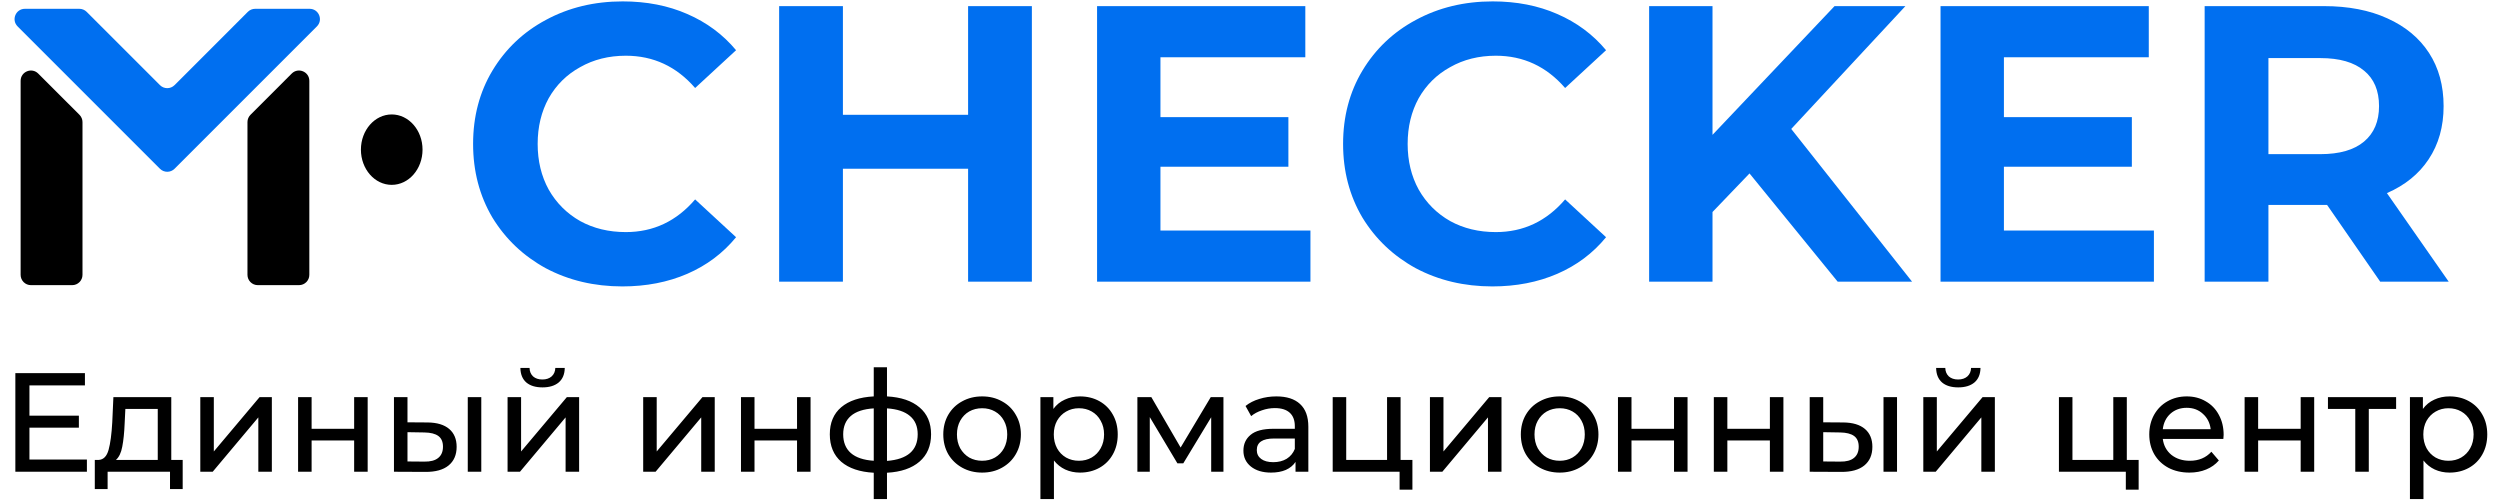
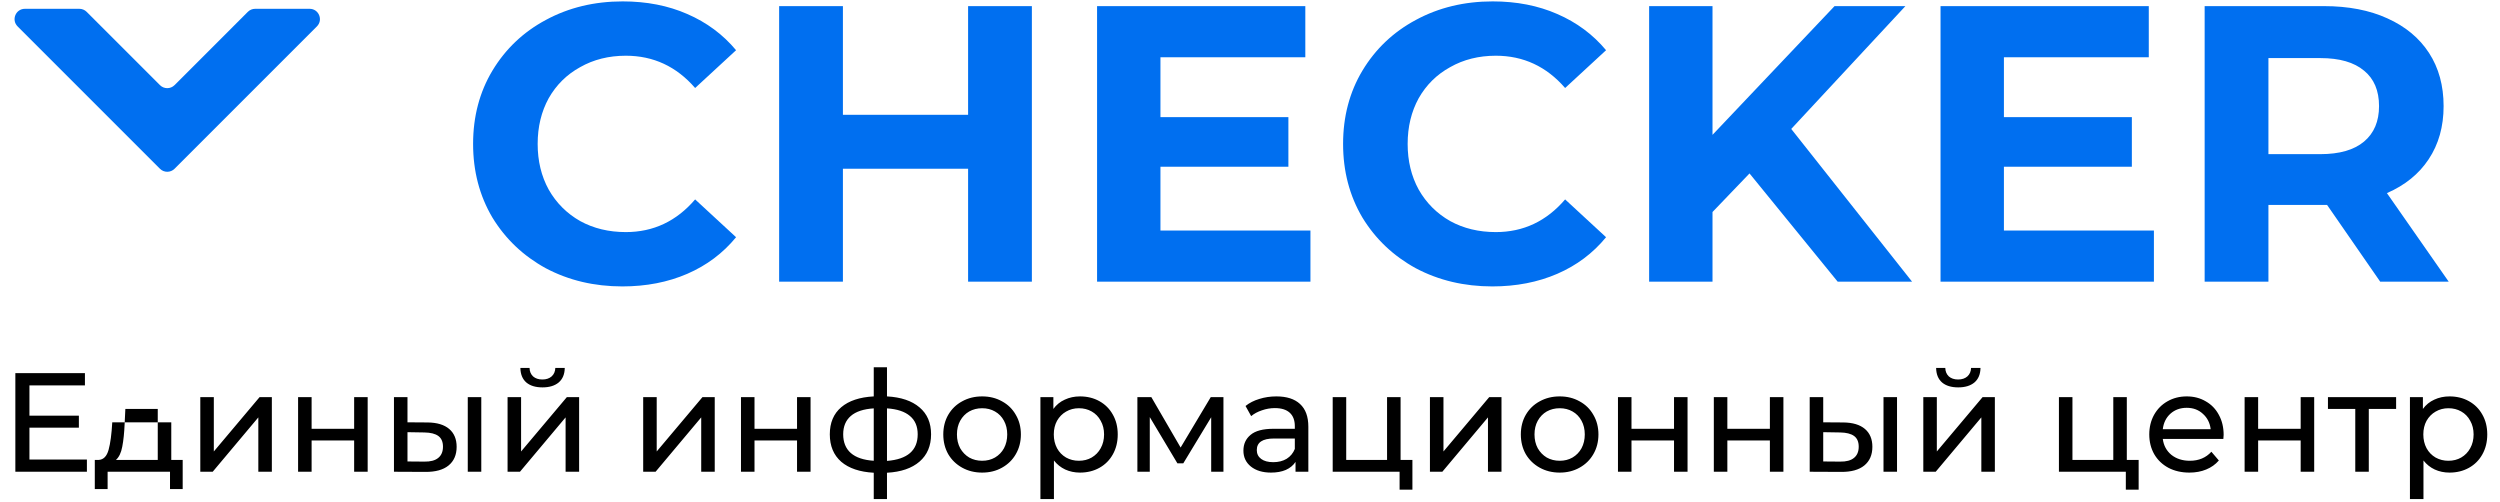
<svg xmlns="http://www.w3.org/2000/svg" width="284" height="57" viewBox="0 0 284 57" fill="none">
-   <path fill-rule="evenodd" clip-rule="evenodd" d="M2.343 9.185C2.343 8.141 3.604 7.619 4.342 8.357L9.028 13.042C9.247 13.262 9.371 13.56 9.371 13.87V31.221C9.371 31.868 8.846 32.393 8.199 32.393H3.514C2.867 32.393 2.343 31.868 2.343 31.221V9.185Z" fill="black" />
-   <path fill-rule="evenodd" clip-rule="evenodd" d="M28.112 13.87C28.112 13.559 28.235 13.261 28.455 13.042L33.14 8.356C33.878 7.619 35.14 8.141 35.14 9.185V31.221C35.14 31.868 34.615 32.392 33.969 32.392H29.283C28.636 32.392 28.112 31.868 28.112 31.221V13.87Z" fill="black" />
  <path d="M18.172 9.672L9.843 1.343C9.623 1.123 9.325 1 9.015 1H2.828C1.784 1 1.262 2.262 2 3L18.172 19.172C18.629 19.629 19.371 19.629 19.828 19.172L36 3C36.738 2.262 36.216 1 35.172 1H28.985C28.674 1 28.377 1.123 28.157 1.343L19.828 9.672C19.371 10.129 18.629 10.129 18.172 9.672Z" fill="#006FF0" />
  <path d="M70.693 32.537C67.503 32.537 64.611 31.851 62.017 30.48C59.453 29.078 57.426 27.155 55.935 24.71C54.474 22.236 53.744 19.448 53.744 16.348C53.744 13.247 54.474 10.474 55.935 8.03C57.426 5.555 59.453 3.632 62.017 2.261C64.611 0.859 67.518 0.159 70.738 0.159C73.451 0.159 75.896 0.636 78.072 1.59C80.278 2.544 82.127 3.915 83.618 5.704L78.967 9.997C76.85 7.553 74.226 6.33 71.096 6.33C69.158 6.33 67.429 6.763 65.908 7.627C64.388 8.462 63.195 9.64 62.331 11.16C61.496 12.681 61.078 14.41 61.078 16.348C61.078 18.286 61.496 20.015 62.331 21.535C63.195 23.056 64.388 24.248 65.908 25.113C67.429 25.948 69.158 26.365 71.096 26.365C74.226 26.365 76.85 25.128 78.967 22.653L83.618 26.947C82.127 28.765 80.278 30.151 78.072 31.106C75.866 32.06 73.406 32.537 70.693 32.537ZM117.221 0.695V32H109.976V19.165H95.755V32H88.51V0.695H95.755V13.038H109.976V0.695H117.221ZM148.866 26.186V32H124.627V0.695H148.284V6.509H131.827V13.307H146.361V18.942H131.827V26.186H148.866ZM169.524 32.537C166.334 32.537 163.442 31.851 160.849 30.48C158.285 29.078 156.257 27.155 154.767 24.71C153.306 22.236 152.575 19.448 152.575 16.348C152.575 13.247 153.306 10.474 154.767 8.03C156.257 5.555 158.285 3.632 160.849 2.261C163.442 0.859 166.349 0.159 169.569 0.159C172.282 0.159 174.727 0.636 176.903 1.59C179.11 2.544 180.958 3.915 182.449 5.704L177.798 9.997C175.681 7.553 173.057 6.33 169.927 6.33C167.989 6.33 166.26 6.763 164.739 7.627C163.219 8.462 162.026 9.64 161.162 11.16C160.327 12.681 159.909 14.41 159.909 16.348C159.909 18.286 160.327 20.015 161.162 21.535C162.026 23.056 163.219 24.248 164.739 25.113C166.26 25.948 167.989 26.365 169.927 26.365C173.057 26.365 175.681 25.128 177.798 22.653L182.449 26.947C180.958 28.765 179.11 30.151 176.903 31.106C174.697 32.06 172.237 32.537 169.524 32.537ZM198.745 19.702L194.541 24.084V32H187.341V0.695H194.541V15.319L208.405 0.695H216.454L203.485 14.648L217.214 32H208.762L198.745 19.702ZM244.684 26.186V32H220.445V0.695H244.102V6.509H227.645V13.307H242.179V18.942H227.645V26.186H244.684ZM270.393 32L264.356 23.279H263.998H257.693V32H250.448V0.695H263.998C266.771 0.695 269.171 1.158 271.198 2.082C273.256 3.006 274.836 4.318 275.939 6.017C277.042 7.717 277.593 9.729 277.593 12.055C277.593 14.38 277.027 16.392 275.894 18.092C274.791 19.761 273.211 21.043 271.154 21.938L278.175 32H270.393ZM270.259 12.055C270.259 10.296 269.693 8.954 268.56 8.03C267.427 7.076 265.772 6.599 263.596 6.599H257.693V17.511H263.596C265.772 17.511 267.427 17.034 268.56 16.079C269.693 15.125 270.259 13.784 270.259 12.055Z" fill="#006FF0" />
-   <ellipse cx="44.5" cy="17" rx="3.5" ry="4" fill="black" />
-   <path d="M9.872 52.199V53.591H1.744V42.391H9.648V43.783H3.344V47.223H8.96V48.583H3.344V52.199H9.872ZM20.753 52.247V55.559H19.313V53.591H12.225V55.559H10.769V52.247H11.217C11.761 52.215 12.134 51.831 12.337 51.095C12.539 50.359 12.678 49.319 12.753 47.975L12.881 45.111H19.457V52.247H20.753ZM14.161 48.087C14.118 49.154 14.027 50.039 13.889 50.743C13.761 51.436 13.521 51.938 13.169 52.247H17.921V46.455H14.241L14.161 48.087ZM22.754 45.111H24.29V51.287L29.49 45.111H30.882V53.591H29.346V47.415L24.162 53.591H22.754V45.111ZM33.863 45.111H35.399V48.711H40.231V45.111H41.767V53.591H40.231V50.039H35.399V53.591H33.863V45.111ZM48.578 47.991C49.644 48.002 50.46 48.247 51.026 48.727C51.591 49.207 51.874 49.884 51.874 50.759C51.874 51.676 51.564 52.386 50.946 52.887C50.338 53.377 49.463 53.617 48.322 53.607L44.754 53.591V45.111H46.29V47.975L48.578 47.991ZM53.138 45.111H54.674V53.591H53.138V45.111ZM48.21 52.439C48.903 52.45 49.426 52.311 49.778 52.023C50.14 51.735 50.322 51.308 50.322 50.743C50.322 50.188 50.146 49.783 49.794 49.527C49.442 49.271 48.914 49.138 48.21 49.127L46.29 49.095V52.423L48.21 52.439ZM57.66 45.111H59.196V51.287L64.396 45.111H65.788V53.591H64.252V47.415L59.068 53.591H57.66V45.111ZM61.628 44.007C60.839 44.007 60.225 43.82 59.788 43.447C59.35 43.063 59.127 42.514 59.116 41.799H60.156C60.166 42.194 60.3 42.514 60.556 42.759C60.822 42.993 61.175 43.111 61.612 43.111C62.049 43.111 62.401 42.993 62.668 42.759C62.934 42.514 63.073 42.194 63.084 41.799H64.156C64.145 42.514 63.916 43.063 63.468 43.447C63.02 43.82 62.407 44.007 61.628 44.007ZM73.066 45.111H74.602V51.287L79.802 45.111H81.194V53.591H79.658V47.415L74.474 53.591H73.066V45.111ZM84.175 45.111H85.712V48.711H90.543V45.111H92.079V53.591H90.543V50.039H85.712V53.591H84.175V45.111ZM105.77 49.335C105.77 50.647 105.333 51.681 104.458 52.439C103.583 53.196 102.351 53.617 100.762 53.703V56.695H99.258V53.703C97.669 53.617 96.437 53.202 95.562 52.455C94.698 51.697 94.266 50.657 94.266 49.335C94.266 48.023 94.698 46.999 95.562 46.263C96.426 45.527 97.658 45.116 99.258 45.031V41.719H100.762V45.031C102.351 45.116 103.583 45.532 104.458 46.279C105.333 47.015 105.77 48.033 105.77 49.335ZM95.786 49.335C95.786 50.242 96.074 50.951 96.65 51.463C97.237 51.975 98.106 52.268 99.258 52.343V46.391C98.096 46.465 97.226 46.754 96.65 47.255C96.074 47.756 95.786 48.45 95.786 49.335ZM100.762 52.359C103.087 52.178 104.25 51.169 104.25 49.335C104.25 48.439 103.957 47.745 103.37 47.255C102.783 46.754 101.914 46.465 100.762 46.391V52.359ZM111.573 53.687C110.73 53.687 109.973 53.5 109.301 53.127C108.629 52.754 108.101 52.242 107.717 51.591C107.344 50.929 107.157 50.183 107.157 49.351C107.157 48.519 107.344 47.778 107.717 47.127C108.101 46.465 108.629 45.953 109.301 45.591C109.973 45.218 110.73 45.031 111.573 45.031C112.416 45.031 113.168 45.218 113.829 45.591C114.501 45.953 115.024 46.465 115.397 47.127C115.781 47.778 115.973 48.519 115.973 49.351C115.973 50.183 115.781 50.929 115.397 51.591C115.024 52.242 114.501 52.754 113.829 53.127C113.168 53.5 112.416 53.687 111.573 53.687ZM111.573 52.343C112.117 52.343 112.602 52.22 113.029 51.975C113.466 51.719 113.808 51.367 114.053 50.919C114.298 50.46 114.421 49.938 114.421 49.351C114.421 48.764 114.298 48.247 114.053 47.799C113.808 47.34 113.466 46.988 113.029 46.743C112.602 46.498 112.117 46.375 111.573 46.375C111.029 46.375 110.538 46.498 110.101 46.743C109.674 46.988 109.333 47.34 109.077 47.799C108.832 48.247 108.709 48.764 108.709 49.351C108.709 49.938 108.832 50.46 109.077 50.919C109.333 51.367 109.674 51.719 110.101 51.975C110.538 52.22 111.029 52.343 111.573 52.343ZM122.687 45.031C123.508 45.031 124.244 45.212 124.895 45.575C125.546 45.938 126.052 46.444 126.415 47.095C126.788 47.745 126.975 48.498 126.975 49.351C126.975 50.204 126.788 50.962 126.415 51.623C126.052 52.273 125.546 52.78 124.895 53.143C124.244 53.505 123.508 53.687 122.687 53.687C122.079 53.687 121.519 53.569 121.007 53.335C120.506 53.1 120.079 52.759 119.727 52.311V56.695H118.191V45.111H119.663V46.455C120.004 45.986 120.436 45.633 120.959 45.399C121.482 45.154 122.058 45.031 122.687 45.031ZM122.559 52.343C123.103 52.343 123.588 52.22 124.015 51.975C124.452 51.719 124.794 51.367 125.039 50.919C125.295 50.46 125.423 49.938 125.423 49.351C125.423 48.764 125.295 48.247 125.039 47.799C124.794 47.34 124.452 46.988 124.015 46.743C123.588 46.498 123.103 46.375 122.559 46.375C122.026 46.375 121.54 46.503 121.103 46.759C120.676 47.004 120.335 47.351 120.079 47.799C119.834 48.247 119.711 48.764 119.711 49.351C119.711 49.938 119.834 50.46 120.079 50.919C120.324 51.367 120.666 51.719 121.103 51.975C121.54 52.22 122.026 52.343 122.559 52.343ZM138.983 45.111V53.591H137.591V47.399L134.423 52.631H133.751L130.615 47.383V53.591H129.207V45.111H130.791L134.119 50.839L137.543 45.111H138.983ZM144.996 45.031C146.17 45.031 147.066 45.319 147.684 45.895C148.314 46.471 148.628 47.33 148.628 48.471V53.591H147.172V52.471C146.916 52.865 146.548 53.169 146.068 53.383C145.599 53.586 145.039 53.687 144.388 53.687C143.439 53.687 142.676 53.458 142.1 52.999C141.535 52.54 141.252 51.938 141.252 51.191C141.252 50.444 141.524 49.847 142.068 49.399C142.612 48.94 143.476 48.711 144.66 48.711H147.092V48.407C147.092 47.745 146.9 47.239 146.516 46.887C146.132 46.535 145.567 46.359 144.82 46.359C144.319 46.359 143.828 46.444 143.348 46.615C142.868 46.775 142.463 46.993 142.132 47.271L141.492 46.119C141.93 45.767 142.452 45.5 143.06 45.319C143.668 45.127 144.314 45.031 144.996 45.031ZM144.644 52.503C145.231 52.503 145.738 52.375 146.164 52.119C146.591 51.852 146.9 51.479 147.092 50.999V49.815H144.724C143.423 49.815 142.772 50.252 142.772 51.127C142.772 51.553 142.938 51.889 143.268 52.135C143.599 52.38 144.058 52.503 144.644 52.503ZM160.45 52.247V55.623H158.994V53.591H151.394V45.111H152.93V52.247H157.57V45.111H159.106V52.247H160.45ZM162.441 45.111H163.977V51.287L169.177 45.111H170.569V53.591H169.033V47.415L163.849 53.591H162.441V45.111ZM177.183 53.687C176.34 53.687 175.583 53.5 174.911 53.127C174.239 52.754 173.711 52.242 173.327 51.591C172.953 50.929 172.767 50.183 172.767 49.351C172.767 48.519 172.953 47.778 173.327 47.127C173.711 46.465 174.239 45.953 174.911 45.591C175.583 45.218 176.34 45.031 177.183 45.031C178.025 45.031 178.777 45.218 179.439 45.591C180.111 45.953 180.633 46.465 181.007 47.127C181.391 47.778 181.583 48.519 181.583 49.351C181.583 50.183 181.391 50.929 181.007 51.591C180.633 52.242 180.111 52.754 179.439 53.127C178.777 53.5 178.025 53.687 177.183 53.687ZM177.183 52.343C177.727 52.343 178.212 52.22 178.639 51.975C179.076 51.719 179.417 51.367 179.663 50.919C179.908 50.46 180.031 49.938 180.031 49.351C180.031 48.764 179.908 48.247 179.663 47.799C179.417 47.34 179.076 46.988 178.639 46.743C178.212 46.498 177.727 46.375 177.183 46.375C176.639 46.375 176.148 46.498 175.711 46.743C175.284 46.988 174.943 47.34 174.687 47.799C174.441 48.247 174.319 48.764 174.319 49.351C174.319 49.938 174.441 50.46 174.687 50.919C174.943 51.367 175.284 51.719 175.711 51.975C176.148 52.22 176.639 52.343 177.183 52.343ZM183.801 45.111H185.337V48.711H190.169V45.111H191.705V53.591H190.169V50.039H185.337V53.591H183.801V45.111ZM194.691 45.111H196.227V48.711H201.059V45.111H202.595V53.591H201.059V50.039H196.227V53.591H194.691V45.111ZM209.406 47.991C210.472 48.002 211.288 48.247 211.854 48.727C212.419 49.207 212.702 49.884 212.702 50.759C212.702 51.676 212.392 52.386 211.774 52.887C211.166 53.377 210.291 53.617 209.15 53.607L205.582 53.591V45.111H207.118V47.975L209.406 47.991ZM213.966 45.111H215.502V53.591H213.966V45.111ZM209.038 52.439C209.731 52.45 210.254 52.311 210.606 52.023C210.968 51.735 211.15 51.308 211.15 50.743C211.15 50.188 210.974 49.783 210.622 49.527C210.27 49.271 209.742 49.138 209.038 49.127L207.118 49.095V52.423L209.038 52.439ZM218.488 45.111H220.024V51.287L225.224 45.111H226.616V53.591H225.08V47.415L219.896 53.591H218.488V45.111ZM222.456 44.007C221.667 44.007 221.053 43.82 220.616 43.447C220.179 43.063 219.955 42.514 219.944 41.799H220.984C220.995 42.194 221.128 42.514 221.384 42.759C221.651 42.993 222.003 43.111 222.44 43.111C222.877 43.111 223.229 42.993 223.496 42.759C223.763 42.514 223.901 42.194 223.912 41.799H224.984C224.973 42.514 224.744 43.063 224.296 43.447C223.848 43.82 223.235 44.007 222.456 44.007ZM242.95 52.247V55.623H241.494V53.591H233.894V45.111H235.43V52.247H240.07V45.111H241.606V52.247H242.95ZM252.605 49.399C252.605 49.516 252.594 49.671 252.573 49.863H245.693C245.789 50.609 246.114 51.212 246.669 51.671C247.234 52.119 247.933 52.343 248.765 52.343C249.778 52.343 250.594 52.002 251.213 51.319L252.061 52.311C251.677 52.759 251.197 53.1 250.621 53.335C250.056 53.569 249.421 53.687 248.717 53.687C247.821 53.687 247.026 53.505 246.333 53.143C245.64 52.77 245.101 52.252 244.717 51.591C244.344 50.929 244.157 50.183 244.157 49.351C244.157 48.529 244.338 47.788 244.701 47.127C245.074 46.465 245.581 45.953 246.221 45.591C246.872 45.218 247.602 45.031 248.413 45.031C249.224 45.031 249.944 45.218 250.573 45.591C251.213 45.953 251.709 46.465 252.061 47.127C252.424 47.788 252.605 48.545 252.605 49.399ZM248.413 46.327C247.677 46.327 247.058 46.551 246.557 46.999C246.066 47.447 245.778 48.033 245.693 48.759H251.133C251.048 48.044 250.754 47.463 250.253 47.015C249.762 46.556 249.149 46.327 248.413 46.327ZM254.988 45.111H256.524V48.711H261.356V45.111H262.892V53.591H261.356V50.039H256.524V53.591H254.988V45.111ZM272.199 46.455H269.095V53.591H267.559V46.455H264.455V45.111H272.199V46.455ZM278.265 45.031C279.087 45.031 279.823 45.212 280.473 45.575C281.124 45.938 281.631 46.444 281.993 47.095C282.367 47.745 282.553 48.498 282.553 49.351C282.553 50.204 282.367 50.962 281.993 51.623C281.631 52.273 281.124 52.78 280.473 53.143C279.823 53.505 279.087 53.687 278.265 53.687C277.657 53.687 277.097 53.569 276.585 53.335C276.084 53.1 275.657 52.759 275.305 52.311V56.695H273.769V45.111H275.241V46.455C275.583 45.986 276.015 45.633 276.537 45.399C277.06 45.154 277.636 45.031 278.265 45.031ZM278.137 52.343C278.681 52.343 279.167 52.22 279.593 51.975C280.031 51.719 280.372 51.367 280.617 50.919C280.873 50.46 281.001 49.938 281.001 49.351C281.001 48.764 280.873 48.247 280.617 47.799C280.372 47.34 280.031 46.988 279.593 46.743C279.167 46.498 278.681 46.375 278.137 46.375C277.604 46.375 277.119 46.503 276.681 46.759C276.255 47.004 275.913 47.351 275.657 47.799C275.412 48.247 275.289 48.764 275.289 49.351C275.289 49.938 275.412 50.46 275.657 50.919C275.903 51.367 276.244 51.719 276.681 51.975C277.119 52.22 277.604 52.343 278.137 52.343Z" fill="black" />
+   <path d="M9.872 52.199V53.591H1.744V42.391H9.648V43.783H3.344V47.223H8.96V48.583H3.344V52.199H9.872ZM20.753 52.247V55.559H19.313V53.591H12.225V55.559H10.769V52.247H11.217C11.761 52.215 12.134 51.831 12.337 51.095C12.539 50.359 12.678 49.319 12.753 47.975H19.457V52.247H20.753ZM14.161 48.087C14.118 49.154 14.027 50.039 13.889 50.743C13.761 51.436 13.521 51.938 13.169 52.247H17.921V46.455H14.241L14.161 48.087ZM22.754 45.111H24.29V51.287L29.49 45.111H30.882V53.591H29.346V47.415L24.162 53.591H22.754V45.111ZM33.863 45.111H35.399V48.711H40.231V45.111H41.767V53.591H40.231V50.039H35.399V53.591H33.863V45.111ZM48.578 47.991C49.644 48.002 50.46 48.247 51.026 48.727C51.591 49.207 51.874 49.884 51.874 50.759C51.874 51.676 51.564 52.386 50.946 52.887C50.338 53.377 49.463 53.617 48.322 53.607L44.754 53.591V45.111H46.29V47.975L48.578 47.991ZM53.138 45.111H54.674V53.591H53.138V45.111ZM48.21 52.439C48.903 52.45 49.426 52.311 49.778 52.023C50.14 51.735 50.322 51.308 50.322 50.743C50.322 50.188 50.146 49.783 49.794 49.527C49.442 49.271 48.914 49.138 48.21 49.127L46.29 49.095V52.423L48.21 52.439ZM57.66 45.111H59.196V51.287L64.396 45.111H65.788V53.591H64.252V47.415L59.068 53.591H57.66V45.111ZM61.628 44.007C60.839 44.007 60.225 43.82 59.788 43.447C59.35 43.063 59.127 42.514 59.116 41.799H60.156C60.166 42.194 60.3 42.514 60.556 42.759C60.822 42.993 61.175 43.111 61.612 43.111C62.049 43.111 62.401 42.993 62.668 42.759C62.934 42.514 63.073 42.194 63.084 41.799H64.156C64.145 42.514 63.916 43.063 63.468 43.447C63.02 43.82 62.407 44.007 61.628 44.007ZM73.066 45.111H74.602V51.287L79.802 45.111H81.194V53.591H79.658V47.415L74.474 53.591H73.066V45.111ZM84.175 45.111H85.712V48.711H90.543V45.111H92.079V53.591H90.543V50.039H85.712V53.591H84.175V45.111ZM105.77 49.335C105.77 50.647 105.333 51.681 104.458 52.439C103.583 53.196 102.351 53.617 100.762 53.703V56.695H99.258V53.703C97.669 53.617 96.437 53.202 95.562 52.455C94.698 51.697 94.266 50.657 94.266 49.335C94.266 48.023 94.698 46.999 95.562 46.263C96.426 45.527 97.658 45.116 99.258 45.031V41.719H100.762V45.031C102.351 45.116 103.583 45.532 104.458 46.279C105.333 47.015 105.77 48.033 105.77 49.335ZM95.786 49.335C95.786 50.242 96.074 50.951 96.65 51.463C97.237 51.975 98.106 52.268 99.258 52.343V46.391C98.096 46.465 97.226 46.754 96.65 47.255C96.074 47.756 95.786 48.45 95.786 49.335ZM100.762 52.359C103.087 52.178 104.25 51.169 104.25 49.335C104.25 48.439 103.957 47.745 103.37 47.255C102.783 46.754 101.914 46.465 100.762 46.391V52.359ZM111.573 53.687C110.73 53.687 109.973 53.5 109.301 53.127C108.629 52.754 108.101 52.242 107.717 51.591C107.344 50.929 107.157 50.183 107.157 49.351C107.157 48.519 107.344 47.778 107.717 47.127C108.101 46.465 108.629 45.953 109.301 45.591C109.973 45.218 110.73 45.031 111.573 45.031C112.416 45.031 113.168 45.218 113.829 45.591C114.501 45.953 115.024 46.465 115.397 47.127C115.781 47.778 115.973 48.519 115.973 49.351C115.973 50.183 115.781 50.929 115.397 51.591C115.024 52.242 114.501 52.754 113.829 53.127C113.168 53.5 112.416 53.687 111.573 53.687ZM111.573 52.343C112.117 52.343 112.602 52.22 113.029 51.975C113.466 51.719 113.808 51.367 114.053 50.919C114.298 50.46 114.421 49.938 114.421 49.351C114.421 48.764 114.298 48.247 114.053 47.799C113.808 47.34 113.466 46.988 113.029 46.743C112.602 46.498 112.117 46.375 111.573 46.375C111.029 46.375 110.538 46.498 110.101 46.743C109.674 46.988 109.333 47.34 109.077 47.799C108.832 48.247 108.709 48.764 108.709 49.351C108.709 49.938 108.832 50.46 109.077 50.919C109.333 51.367 109.674 51.719 110.101 51.975C110.538 52.22 111.029 52.343 111.573 52.343ZM122.687 45.031C123.508 45.031 124.244 45.212 124.895 45.575C125.546 45.938 126.052 46.444 126.415 47.095C126.788 47.745 126.975 48.498 126.975 49.351C126.975 50.204 126.788 50.962 126.415 51.623C126.052 52.273 125.546 52.78 124.895 53.143C124.244 53.505 123.508 53.687 122.687 53.687C122.079 53.687 121.519 53.569 121.007 53.335C120.506 53.1 120.079 52.759 119.727 52.311V56.695H118.191V45.111H119.663V46.455C120.004 45.986 120.436 45.633 120.959 45.399C121.482 45.154 122.058 45.031 122.687 45.031ZM122.559 52.343C123.103 52.343 123.588 52.22 124.015 51.975C124.452 51.719 124.794 51.367 125.039 50.919C125.295 50.46 125.423 49.938 125.423 49.351C125.423 48.764 125.295 48.247 125.039 47.799C124.794 47.34 124.452 46.988 124.015 46.743C123.588 46.498 123.103 46.375 122.559 46.375C122.026 46.375 121.54 46.503 121.103 46.759C120.676 47.004 120.335 47.351 120.079 47.799C119.834 48.247 119.711 48.764 119.711 49.351C119.711 49.938 119.834 50.46 120.079 50.919C120.324 51.367 120.666 51.719 121.103 51.975C121.54 52.22 122.026 52.343 122.559 52.343ZM138.983 45.111V53.591H137.591V47.399L134.423 52.631H133.751L130.615 47.383V53.591H129.207V45.111H130.791L134.119 50.839L137.543 45.111H138.983ZM144.996 45.031C146.17 45.031 147.066 45.319 147.684 45.895C148.314 46.471 148.628 47.33 148.628 48.471V53.591H147.172V52.471C146.916 52.865 146.548 53.169 146.068 53.383C145.599 53.586 145.039 53.687 144.388 53.687C143.439 53.687 142.676 53.458 142.1 52.999C141.535 52.54 141.252 51.938 141.252 51.191C141.252 50.444 141.524 49.847 142.068 49.399C142.612 48.94 143.476 48.711 144.66 48.711H147.092V48.407C147.092 47.745 146.9 47.239 146.516 46.887C146.132 46.535 145.567 46.359 144.82 46.359C144.319 46.359 143.828 46.444 143.348 46.615C142.868 46.775 142.463 46.993 142.132 47.271L141.492 46.119C141.93 45.767 142.452 45.5 143.06 45.319C143.668 45.127 144.314 45.031 144.996 45.031ZM144.644 52.503C145.231 52.503 145.738 52.375 146.164 52.119C146.591 51.852 146.9 51.479 147.092 50.999V49.815H144.724C143.423 49.815 142.772 50.252 142.772 51.127C142.772 51.553 142.938 51.889 143.268 52.135C143.599 52.38 144.058 52.503 144.644 52.503ZM160.45 52.247V55.623H158.994V53.591H151.394V45.111H152.93V52.247H157.57V45.111H159.106V52.247H160.45ZM162.441 45.111H163.977V51.287L169.177 45.111H170.569V53.591H169.033V47.415L163.849 53.591H162.441V45.111ZM177.183 53.687C176.34 53.687 175.583 53.5 174.911 53.127C174.239 52.754 173.711 52.242 173.327 51.591C172.953 50.929 172.767 50.183 172.767 49.351C172.767 48.519 172.953 47.778 173.327 47.127C173.711 46.465 174.239 45.953 174.911 45.591C175.583 45.218 176.34 45.031 177.183 45.031C178.025 45.031 178.777 45.218 179.439 45.591C180.111 45.953 180.633 46.465 181.007 47.127C181.391 47.778 181.583 48.519 181.583 49.351C181.583 50.183 181.391 50.929 181.007 51.591C180.633 52.242 180.111 52.754 179.439 53.127C178.777 53.5 178.025 53.687 177.183 53.687ZM177.183 52.343C177.727 52.343 178.212 52.22 178.639 51.975C179.076 51.719 179.417 51.367 179.663 50.919C179.908 50.46 180.031 49.938 180.031 49.351C180.031 48.764 179.908 48.247 179.663 47.799C179.417 47.34 179.076 46.988 178.639 46.743C178.212 46.498 177.727 46.375 177.183 46.375C176.639 46.375 176.148 46.498 175.711 46.743C175.284 46.988 174.943 47.34 174.687 47.799C174.441 48.247 174.319 48.764 174.319 49.351C174.319 49.938 174.441 50.46 174.687 50.919C174.943 51.367 175.284 51.719 175.711 51.975C176.148 52.22 176.639 52.343 177.183 52.343ZM183.801 45.111H185.337V48.711H190.169V45.111H191.705V53.591H190.169V50.039H185.337V53.591H183.801V45.111ZM194.691 45.111H196.227V48.711H201.059V45.111H202.595V53.591H201.059V50.039H196.227V53.591H194.691V45.111ZM209.406 47.991C210.472 48.002 211.288 48.247 211.854 48.727C212.419 49.207 212.702 49.884 212.702 50.759C212.702 51.676 212.392 52.386 211.774 52.887C211.166 53.377 210.291 53.617 209.15 53.607L205.582 53.591V45.111H207.118V47.975L209.406 47.991ZM213.966 45.111H215.502V53.591H213.966V45.111ZM209.038 52.439C209.731 52.45 210.254 52.311 210.606 52.023C210.968 51.735 211.15 51.308 211.15 50.743C211.15 50.188 210.974 49.783 210.622 49.527C210.27 49.271 209.742 49.138 209.038 49.127L207.118 49.095V52.423L209.038 52.439ZM218.488 45.111H220.024V51.287L225.224 45.111H226.616V53.591H225.08V47.415L219.896 53.591H218.488V45.111ZM222.456 44.007C221.667 44.007 221.053 43.82 220.616 43.447C220.179 43.063 219.955 42.514 219.944 41.799H220.984C220.995 42.194 221.128 42.514 221.384 42.759C221.651 42.993 222.003 43.111 222.44 43.111C222.877 43.111 223.229 42.993 223.496 42.759C223.763 42.514 223.901 42.194 223.912 41.799H224.984C224.973 42.514 224.744 43.063 224.296 43.447C223.848 43.82 223.235 44.007 222.456 44.007ZM242.95 52.247V55.623H241.494V53.591H233.894V45.111H235.43V52.247H240.07V45.111H241.606V52.247H242.95ZM252.605 49.399C252.605 49.516 252.594 49.671 252.573 49.863H245.693C245.789 50.609 246.114 51.212 246.669 51.671C247.234 52.119 247.933 52.343 248.765 52.343C249.778 52.343 250.594 52.002 251.213 51.319L252.061 52.311C251.677 52.759 251.197 53.1 250.621 53.335C250.056 53.569 249.421 53.687 248.717 53.687C247.821 53.687 247.026 53.505 246.333 53.143C245.64 52.77 245.101 52.252 244.717 51.591C244.344 50.929 244.157 50.183 244.157 49.351C244.157 48.529 244.338 47.788 244.701 47.127C245.074 46.465 245.581 45.953 246.221 45.591C246.872 45.218 247.602 45.031 248.413 45.031C249.224 45.031 249.944 45.218 250.573 45.591C251.213 45.953 251.709 46.465 252.061 47.127C252.424 47.788 252.605 48.545 252.605 49.399ZM248.413 46.327C247.677 46.327 247.058 46.551 246.557 46.999C246.066 47.447 245.778 48.033 245.693 48.759H251.133C251.048 48.044 250.754 47.463 250.253 47.015C249.762 46.556 249.149 46.327 248.413 46.327ZM254.988 45.111H256.524V48.711H261.356V45.111H262.892V53.591H261.356V50.039H256.524V53.591H254.988V45.111ZM272.199 46.455H269.095V53.591H267.559V46.455H264.455V45.111H272.199V46.455ZM278.265 45.031C279.087 45.031 279.823 45.212 280.473 45.575C281.124 45.938 281.631 46.444 281.993 47.095C282.367 47.745 282.553 48.498 282.553 49.351C282.553 50.204 282.367 50.962 281.993 51.623C281.631 52.273 281.124 52.78 280.473 53.143C279.823 53.505 279.087 53.687 278.265 53.687C277.657 53.687 277.097 53.569 276.585 53.335C276.084 53.1 275.657 52.759 275.305 52.311V56.695H273.769V45.111H275.241V46.455C275.583 45.986 276.015 45.633 276.537 45.399C277.06 45.154 277.636 45.031 278.265 45.031ZM278.137 52.343C278.681 52.343 279.167 52.22 279.593 51.975C280.031 51.719 280.372 51.367 280.617 50.919C280.873 50.46 281.001 49.938 281.001 49.351C281.001 48.764 280.873 48.247 280.617 47.799C280.372 47.34 280.031 46.988 279.593 46.743C279.167 46.498 278.681 46.375 278.137 46.375C277.604 46.375 277.119 46.503 276.681 46.759C276.255 47.004 275.913 47.351 275.657 47.799C275.412 48.247 275.289 48.764 275.289 49.351C275.289 49.938 275.412 50.46 275.657 50.919C275.903 51.367 276.244 51.719 276.681 51.975C277.119 52.22 277.604 52.343 278.137 52.343Z" fill="black" />
</svg>